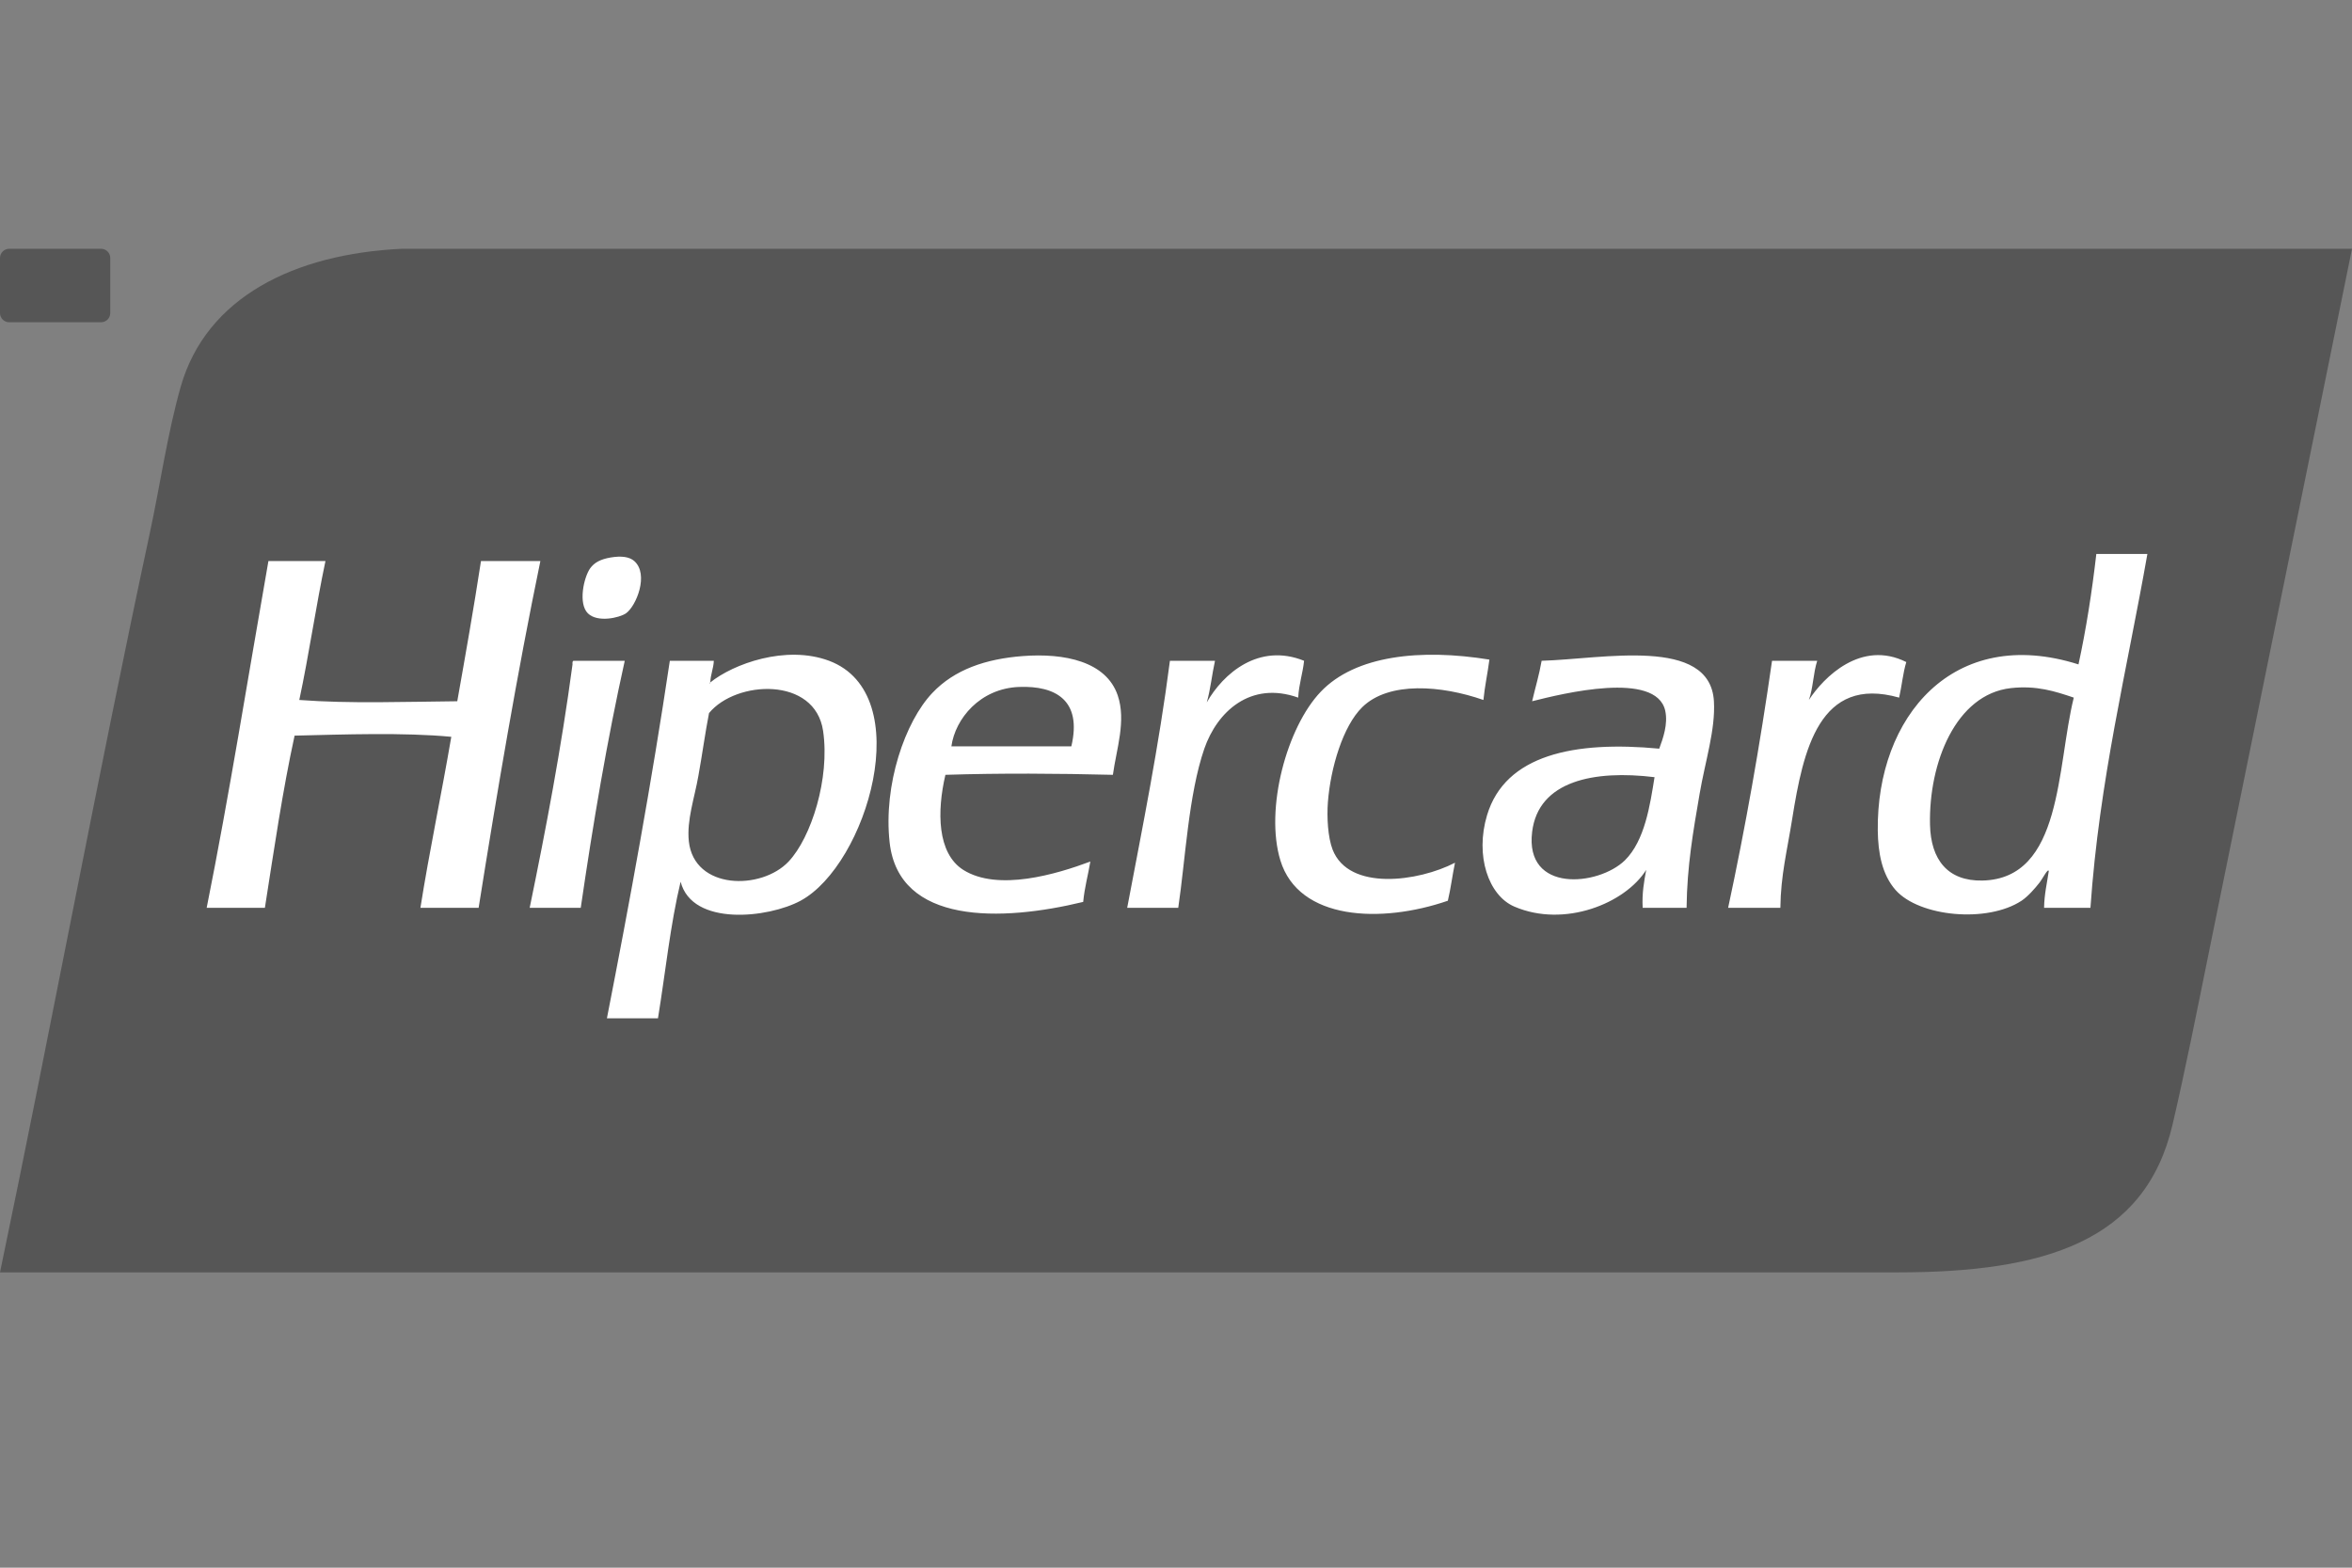
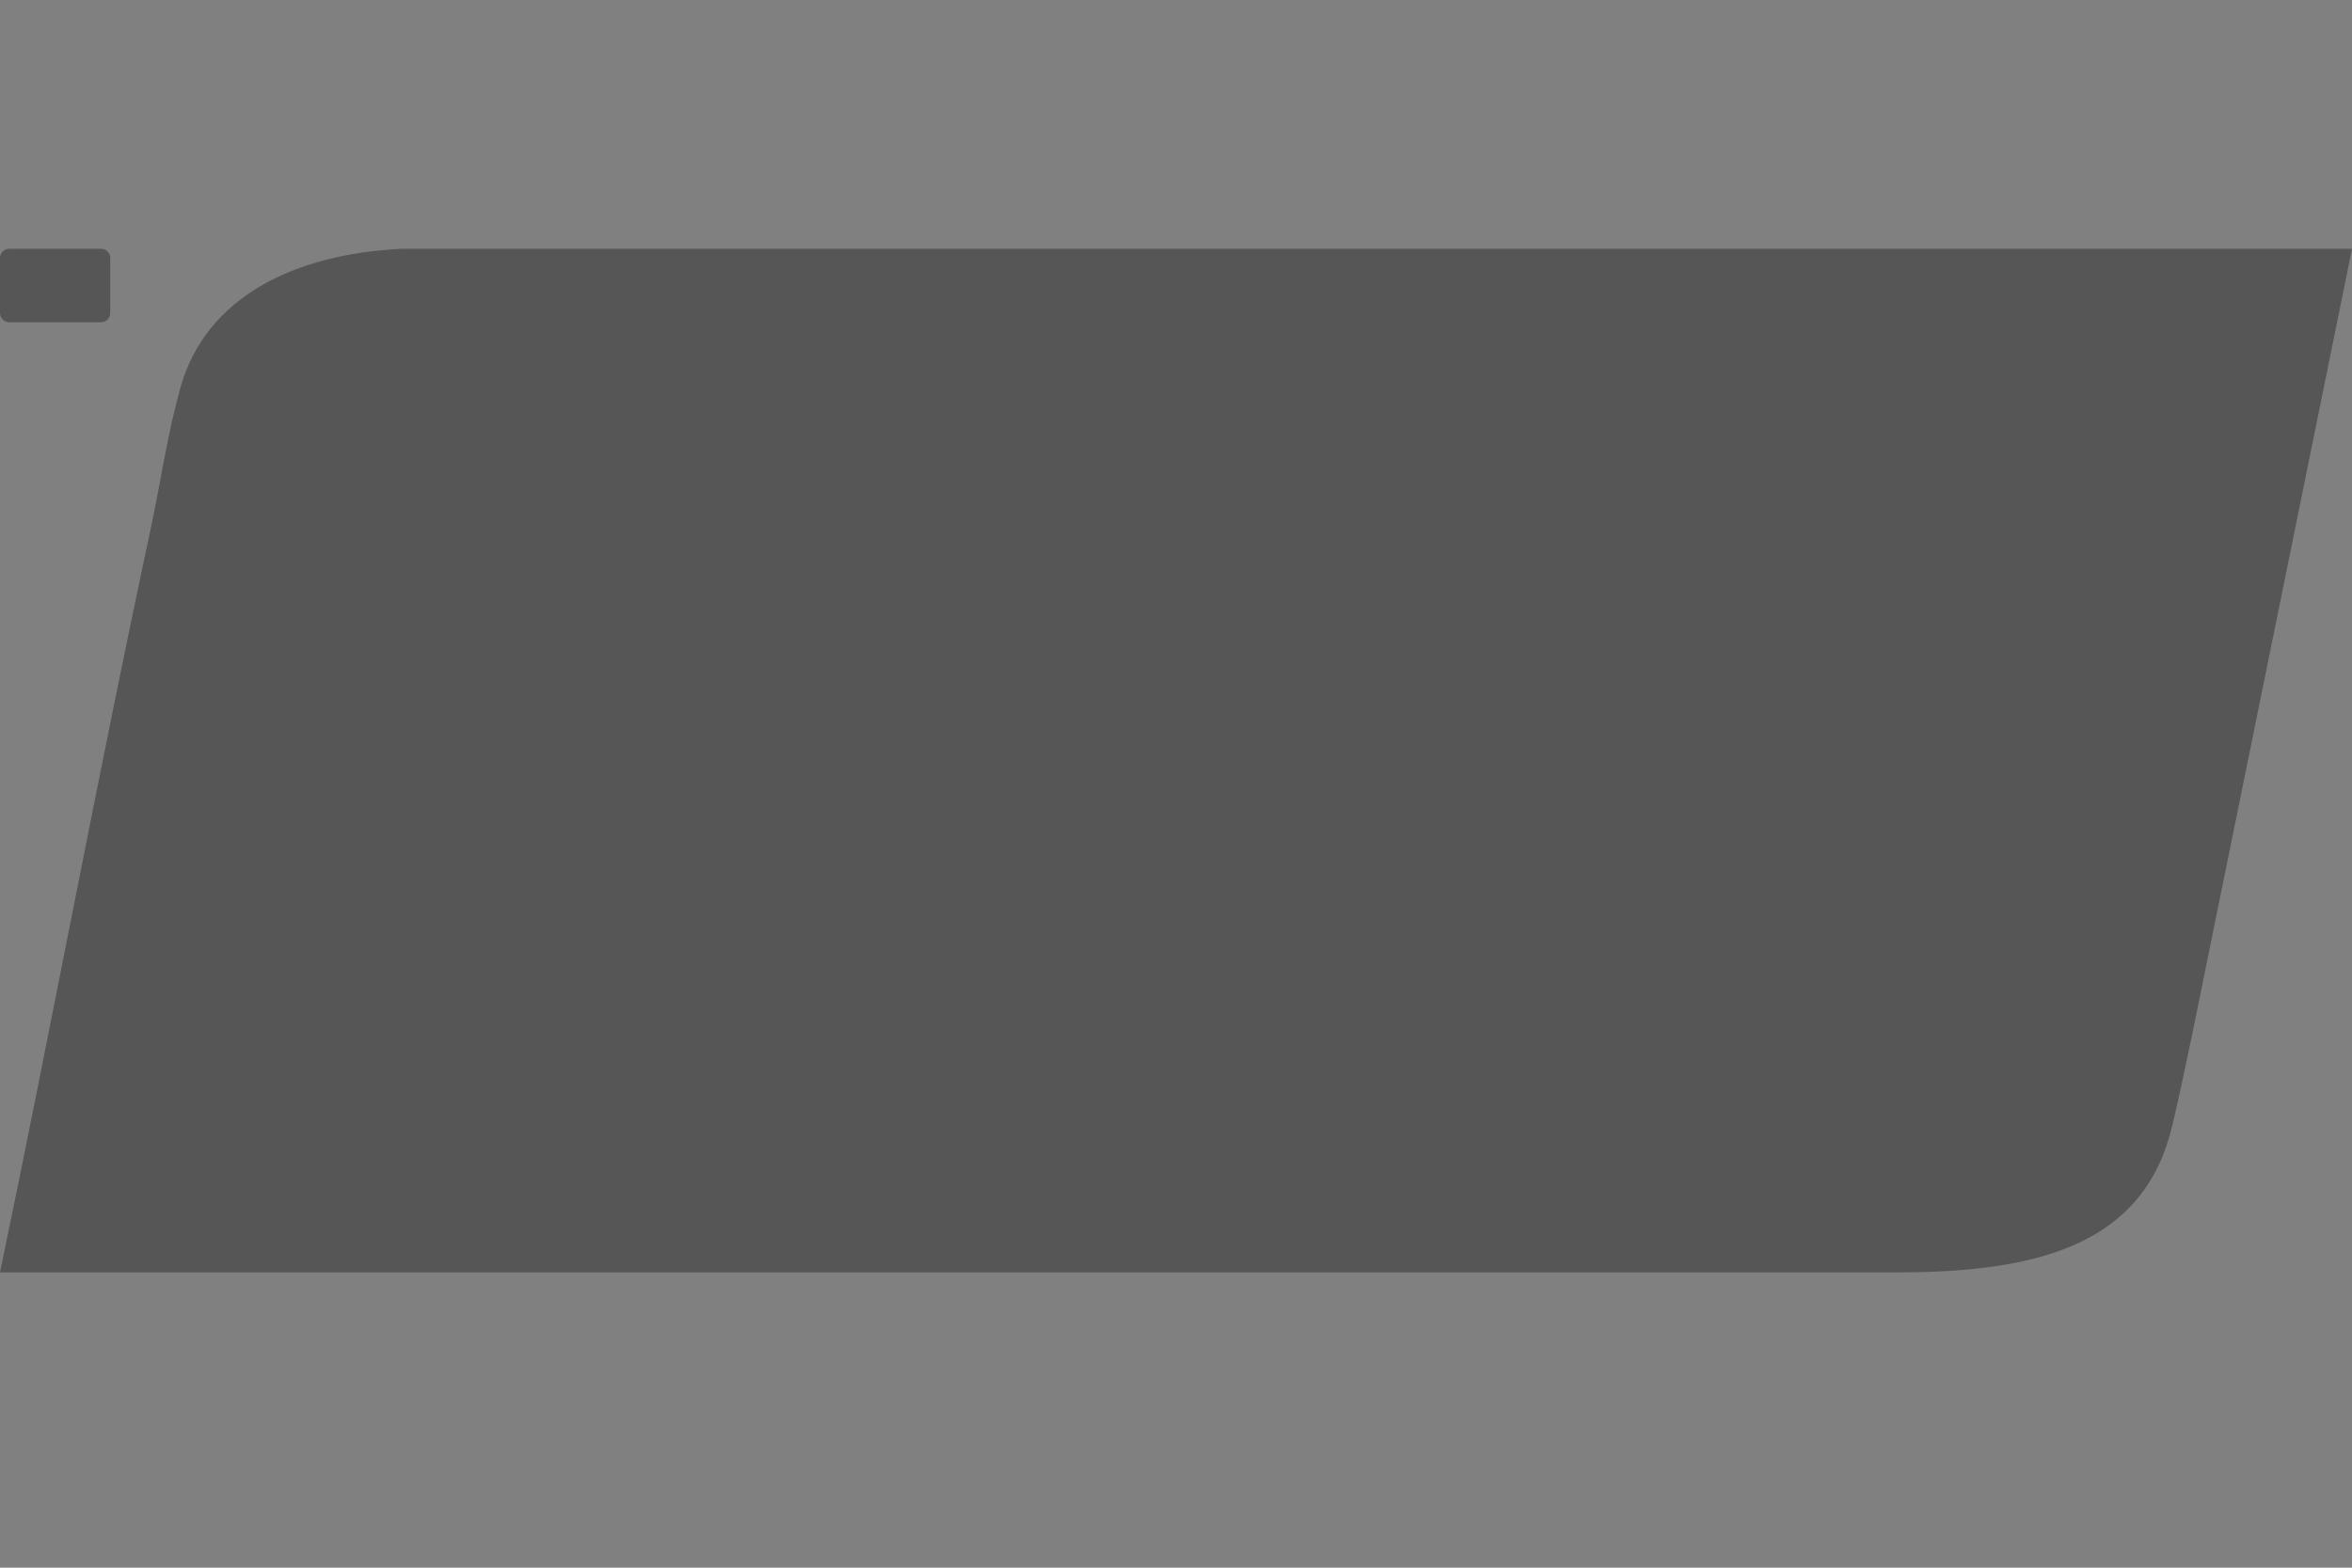
<svg xmlns="http://www.w3.org/2000/svg" width="24" height="16" viewBox="0 0 24 16" fill="none">
  <rect x="0" y="0" width="24" height="16" fill="#808080" stroke="none" />
  <path d="M1.031 2.539H0.094C0.042 2.539 0 2.581 0 2.633V3.195C0 3.247 0.042 3.289 0.094 3.289H1.031C1.083 3.289 1.125 3.247 1.125 3.195V2.633C1.125 2.581 1.083 2.539 1.031 2.539Z" fill="#565656" />
  <path d="M6.588 2.539H4.101C3.002 2.591 2.104 3.034 1.844 3.947C1.709 4.423 1.635 4.945 1.529 5.439C0.991 7.948 0.514 10.527 0 12.986H19.365C20.862 12.986 21.89 12.67 22.168 11.481C22.297 10.93 22.421 10.304 22.544 9.698C23.025 7.333 23.507 4.969 24 2.539H6.588Z" fill="#565656" />
-   <path d="M16.58 8.781C16.311 9.043 15.557 9.118 15.634 8.49C15.698 7.968 16.267 7.857 16.883 7.932C16.837 8.218 16.784 8.58 16.58 8.781ZM15.731 6.744C15.706 6.888 15.666 7.019 15.634 7.157C15.942 7.079 16.899 6.843 16.992 7.253C17.022 7.39 16.97 7.535 16.931 7.641C16.065 7.559 15.359 7.703 15.174 8.32C15.05 8.733 15.188 9.14 15.453 9.253C15.963 9.472 16.583 9.221 16.798 8.878C16.776 8.997 16.754 9.117 16.762 9.265H17.21C17.215 8.836 17.277 8.488 17.343 8.102C17.399 7.773 17.506 7.447 17.489 7.157C17.45 6.491 16.348 6.727 15.731 6.744ZM20.228 8.987C19.877 8.994 19.702 8.777 19.694 8.417C19.68 7.786 19.957 7.086 20.519 7.023C20.78 6.994 20.969 7.055 21.161 7.12C20.985 7.828 21.049 8.969 20.228 8.987ZM21.391 5.654C21.346 6.045 21.287 6.422 21.209 6.781C19.931 6.376 19.147 7.317 19.161 8.478C19.164 8.702 19.203 8.925 19.343 9.084C19.585 9.357 20.278 9.423 20.628 9.193C20.695 9.148 20.765 9.067 20.809 9.011C20.843 8.969 20.897 8.858 20.906 8.89C20.888 9.013 20.86 9.127 20.858 9.265H21.331C21.422 7.959 21.703 6.842 21.912 5.654H21.391ZM8.047 8.793C7.769 9.088 7.083 9.083 7.029 8.587C7.006 8.37 7.087 8.144 7.126 7.92C7.167 7.694 7.196 7.476 7.235 7.278C7.51 6.942 8.317 6.902 8.399 7.46C8.47 7.944 8.278 8.548 8.047 8.793ZM8.46 6.744C8.018 6.579 7.481 6.777 7.248 6.965C7.249 6.973 7.242 6.974 7.235 6.975C7.239 6.971 7.244 6.968 7.248 6.965C7.248 6.964 7.248 6.963 7.248 6.963C7.251 6.882 7.28 6.825 7.284 6.744H6.835C6.649 7.988 6.427 9.196 6.193 10.393H6.714C6.79 9.927 6.84 9.435 6.945 8.999C7.064 9.458 7.841 9.37 8.169 9.193C8.845 8.827 9.367 7.085 8.46 6.744ZM10.932 7.617H9.708C9.747 7.336 10 7.026 10.399 7.011C10.774 6.997 11.043 7.149 10.932 7.617ZM10.435 6.696C10.059 6.725 9.74 6.833 9.514 7.072C9.236 7.364 9.012 8.01 9.078 8.599C9.172 9.438 10.217 9.408 11.053 9.205C11.067 9.057 11.103 8.931 11.126 8.793C10.781 8.922 10.183 9.101 9.829 8.878C9.562 8.708 9.56 8.28 9.647 7.908C10.209 7.89 10.793 7.894 11.356 7.908C11.392 7.644 11.494 7.357 11.405 7.096C11.287 6.752 10.865 6.663 10.435 6.696ZM5.854 6.744C5.84 6.746 5.841 6.764 5.842 6.781C5.727 7.64 5.571 8.458 5.405 9.265H5.926C6.052 8.401 6.195 7.554 6.375 6.744H5.854ZM19.452 6.757C18.991 6.526 18.608 6.913 18.458 7.144C18.501 7.026 18.503 6.866 18.543 6.744H18.082C17.958 7.61 17.809 8.45 17.634 9.265H18.167C18.171 8.931 18.236 8.684 18.288 8.356C18.4 7.657 18.564 6.889 19.379 7.12C19.406 7.002 19.418 6.868 19.452 6.757ZM13.598 8.671C13.55 8.547 13.538 8.342 13.55 8.187C13.577 7.836 13.704 7.41 13.901 7.217C14.173 6.951 14.71 6.995 15.137 7.144C15.151 7 15.18 6.872 15.198 6.732C14.496 6.618 13.83 6.689 13.477 7.06C13.131 7.422 12.905 8.256 13.065 8.781C13.252 9.394 14.093 9.428 14.774 9.193C14.804 9.069 14.82 8.932 14.847 8.805C14.475 8.998 13.764 9.098 13.598 8.671ZM13.307 6.744C12.845 6.558 12.482 6.873 12.314 7.169C12.352 7.037 12.367 6.883 12.398 6.744H11.938C11.825 7.618 11.659 8.437 11.502 9.265H12.023C12.096 8.774 12.127 8.111 12.289 7.641C12.419 7.266 12.758 6.946 13.247 7.12C13.254 6.982 13.293 6.876 13.307 6.744ZM4.908 5.726C4.834 6.209 4.75 6.683 4.666 7.157C4.126 7.162 3.575 7.183 3.054 7.144C3.153 6.681 3.223 6.19 3.321 5.726H2.739C2.531 6.908 2.341 8.108 2.109 9.265H2.703C2.796 8.672 2.883 8.072 3.006 7.508C3.512 7.496 4.119 7.474 4.605 7.52C4.505 8.107 4.384 8.672 4.29 9.265H4.884C5.075 8.066 5.276 6.878 5.514 5.726H4.908ZM6.387 6.26C6.491 6.188 6.625 5.862 6.472 5.726C6.423 5.683 6.342 5.671 6.23 5.69C6.125 5.708 6.064 5.743 6.023 5.799C5.958 5.889 5.897 6.159 5.999 6.26C6.098 6.357 6.321 6.305 6.387 6.26Z" fill="white" />
</svg>